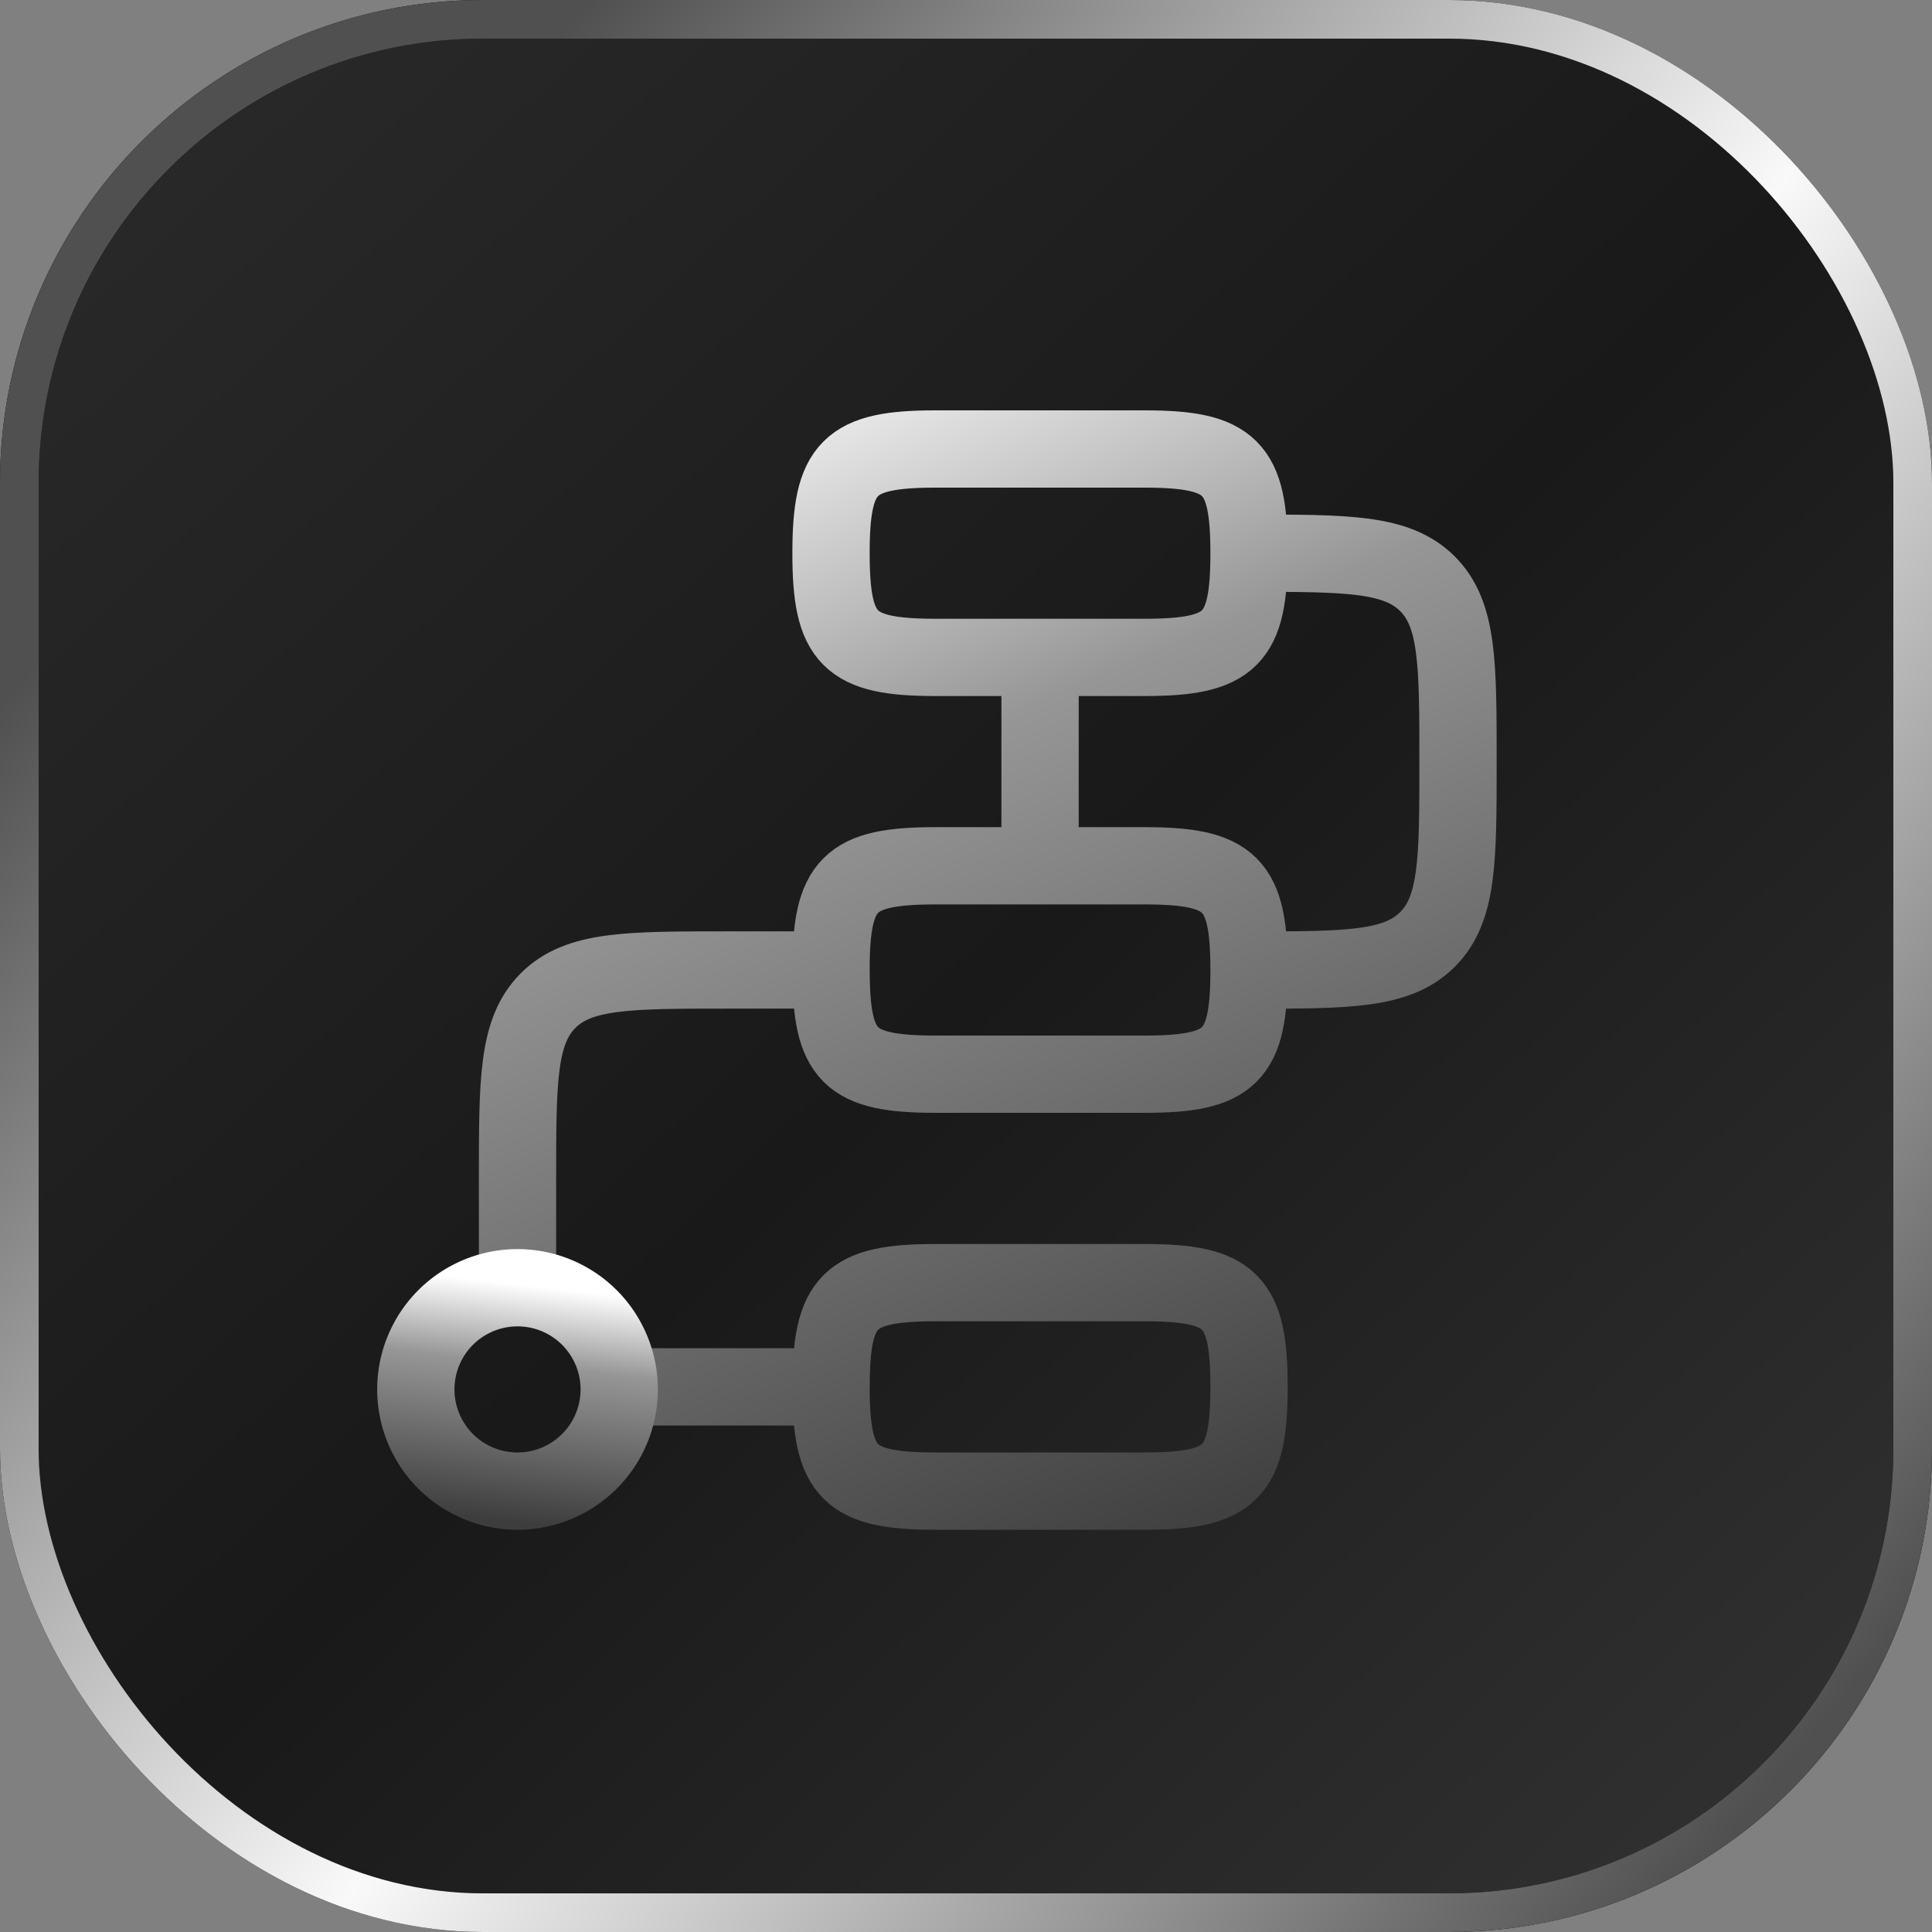
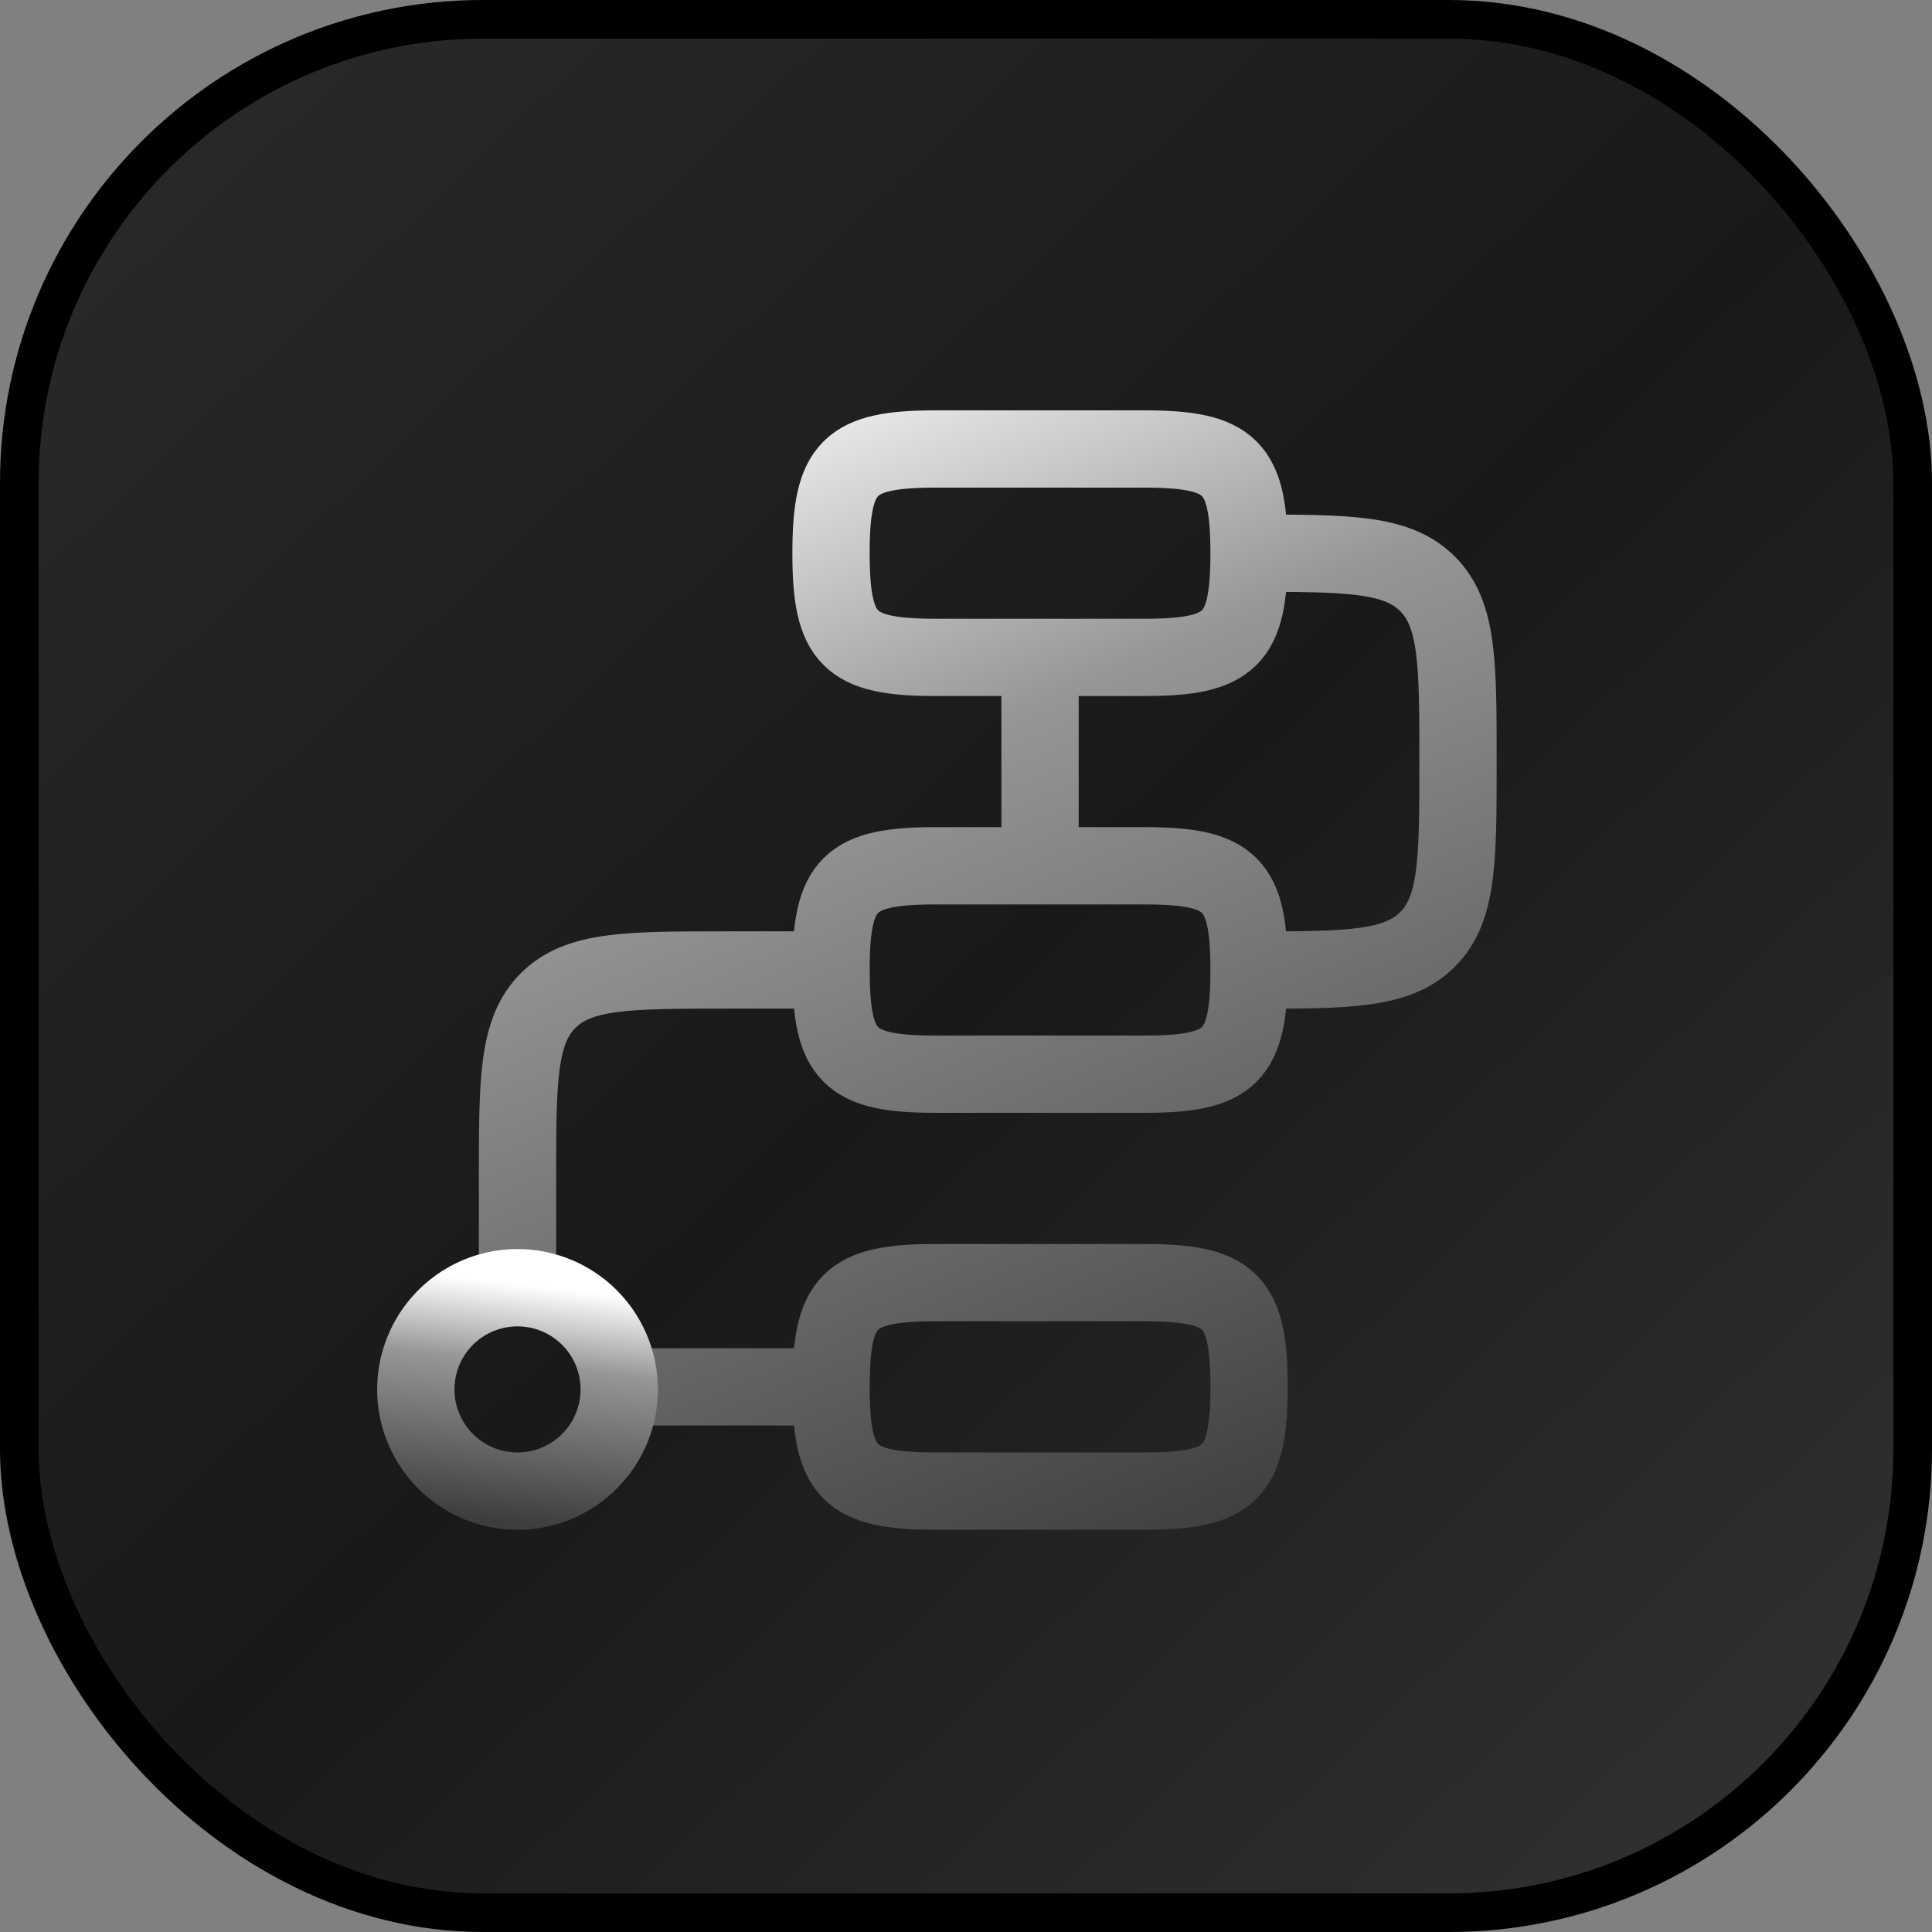
<svg xmlns="http://www.w3.org/2000/svg" width="30" height="30" fill="none" viewBox="0 0 30 30">
  <rect x="0" y="0" width="30" height="30" fill="#808080" stroke="none" />
  <rect width="29.4" height="29.4" x=".3" y=".3" fill="url(#a)" rx="7.2" />
  <rect width="29.4" height="29.4" x=".3" y=".3" stroke="#000" stroke-width=".6" rx="7.2" />
-   <rect width="29.4" height="29.4" x=".3" y=".3" stroke="url(#b)" stroke-width=".6" rx="7.2" />
  <path stroke="url(#c)" stroke-linecap="round" stroke-linejoin="round" stroke-width="1.2" d="M16.15 10.207v3.237m-3.246 1.618h-1.622c-1.53 0-2.295 0-2.77.474-.476.475-.476 1.237-.476 2.763v1.618m4.868-4.855c0-1.339.28-1.618 1.623-1.618h3.245c1.343 0 1.623.279 1.623 1.618m-6.49 0c0 1.34.28 1.618 1.622 1.618h3.245c1.343 0 1.623-.279 1.623-1.618m-6.49 6.473c0-1.339.28-1.618 1.622-1.618h3.245c1.343 0 1.623.28 1.623 1.618 0 1.34-.28 1.619-1.623 1.619h-3.245c-1.343 0-1.623-.28-1.623-1.619m0 0H9.898M19.395 8.59c0-1.34-.28-1.618-1.623-1.618h-3.245c-1.343 0-1.623.279-1.623 1.618 0 1.34.28 1.618 1.623 1.618h3.245c1.343 0 1.623-.279 1.623-1.618m0 0c1.53 0 2.294 0 2.77.474.475.474.475 1.236.475 2.763s0 2.288-.475 2.762c-.476.474-1.24.474-2.77.474" />
  <path stroke="url(#d)" stroke-linecap="round" stroke-linejoin="round" stroke-width="1.2" d="M9.615 21.575a1.579 1.579 0 1 1-3.158 0 1.579 1.579 0 0 1 3.158 0" />
  <defs>
    <linearGradient id="a" x1="32.429" x2="-4.143" y1="34.714" y2="-3.857" gradientUnits="userSpaceOnUse">
      <stop stop-color="#3b3b3b" />
      <stop offset=".486" stop-color="#191919" />
      <stop offset="1" stop-color="#303030" />
    </linearGradient>
    <linearGradient id="b" x1="3.429" x2="27.857" y1="6.857" y2="27.286" gradientUnits="userSpaceOnUse">
      <stop stop-color="#505050" />
      <stop offset=".503" stop-color="#f9f9f9" />
      <stop offset="1" stop-color="#505050" />
    </linearGradient>
    <linearGradient id="c" x1="12.851" x2="20.694" y1="4.935" y2="23.392" gradientUnits="userSpaceOnUse">
      <stop stop-color="#fff" />
      <stop offset=".339" stop-color="#969696" />
      <stop offset="1" stop-color="#3d3d3d" />
    </linearGradient>
    <linearGradient id="d" x1="9.062" x2="8.644" y1="20.059" y2="23.713" gradientUnits="userSpaceOnUse">
      <stop stop-color="#fff" />
      <stop offset=".334" stop-color="#969696" />
      <stop offset="1" stop-color="#3d3d3d" />
    </linearGradient>
  </defs>
</svg>